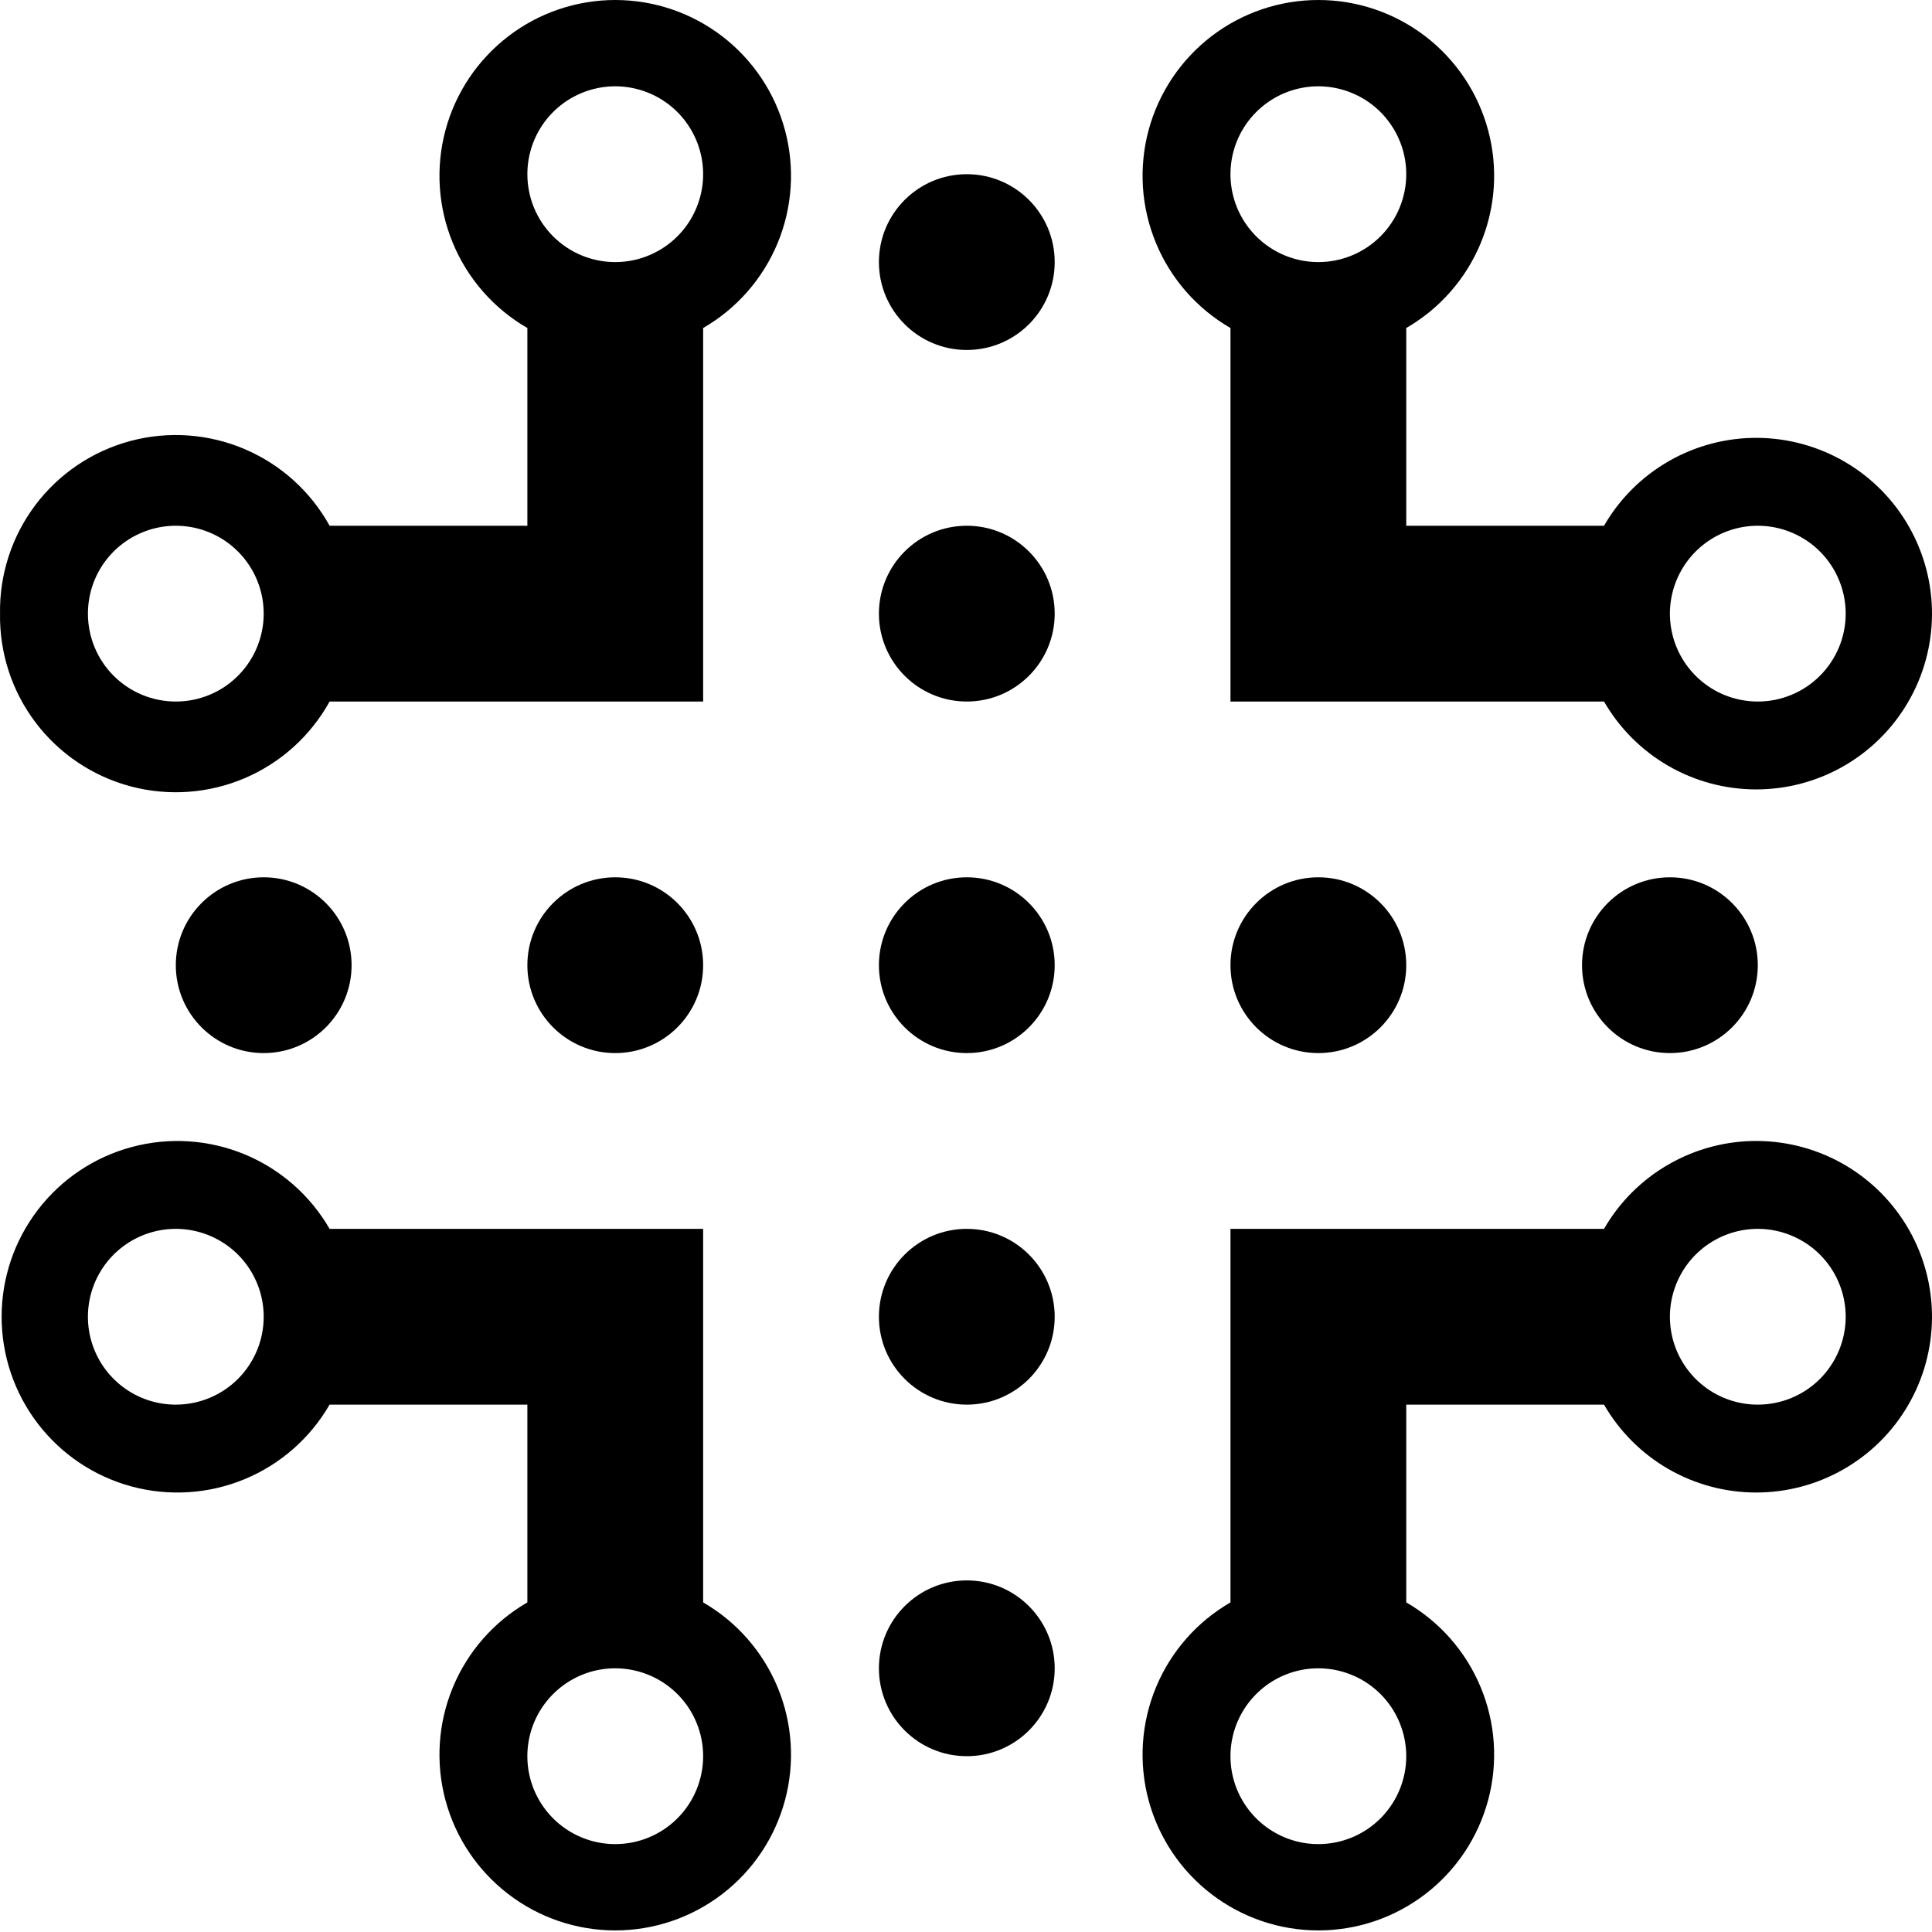
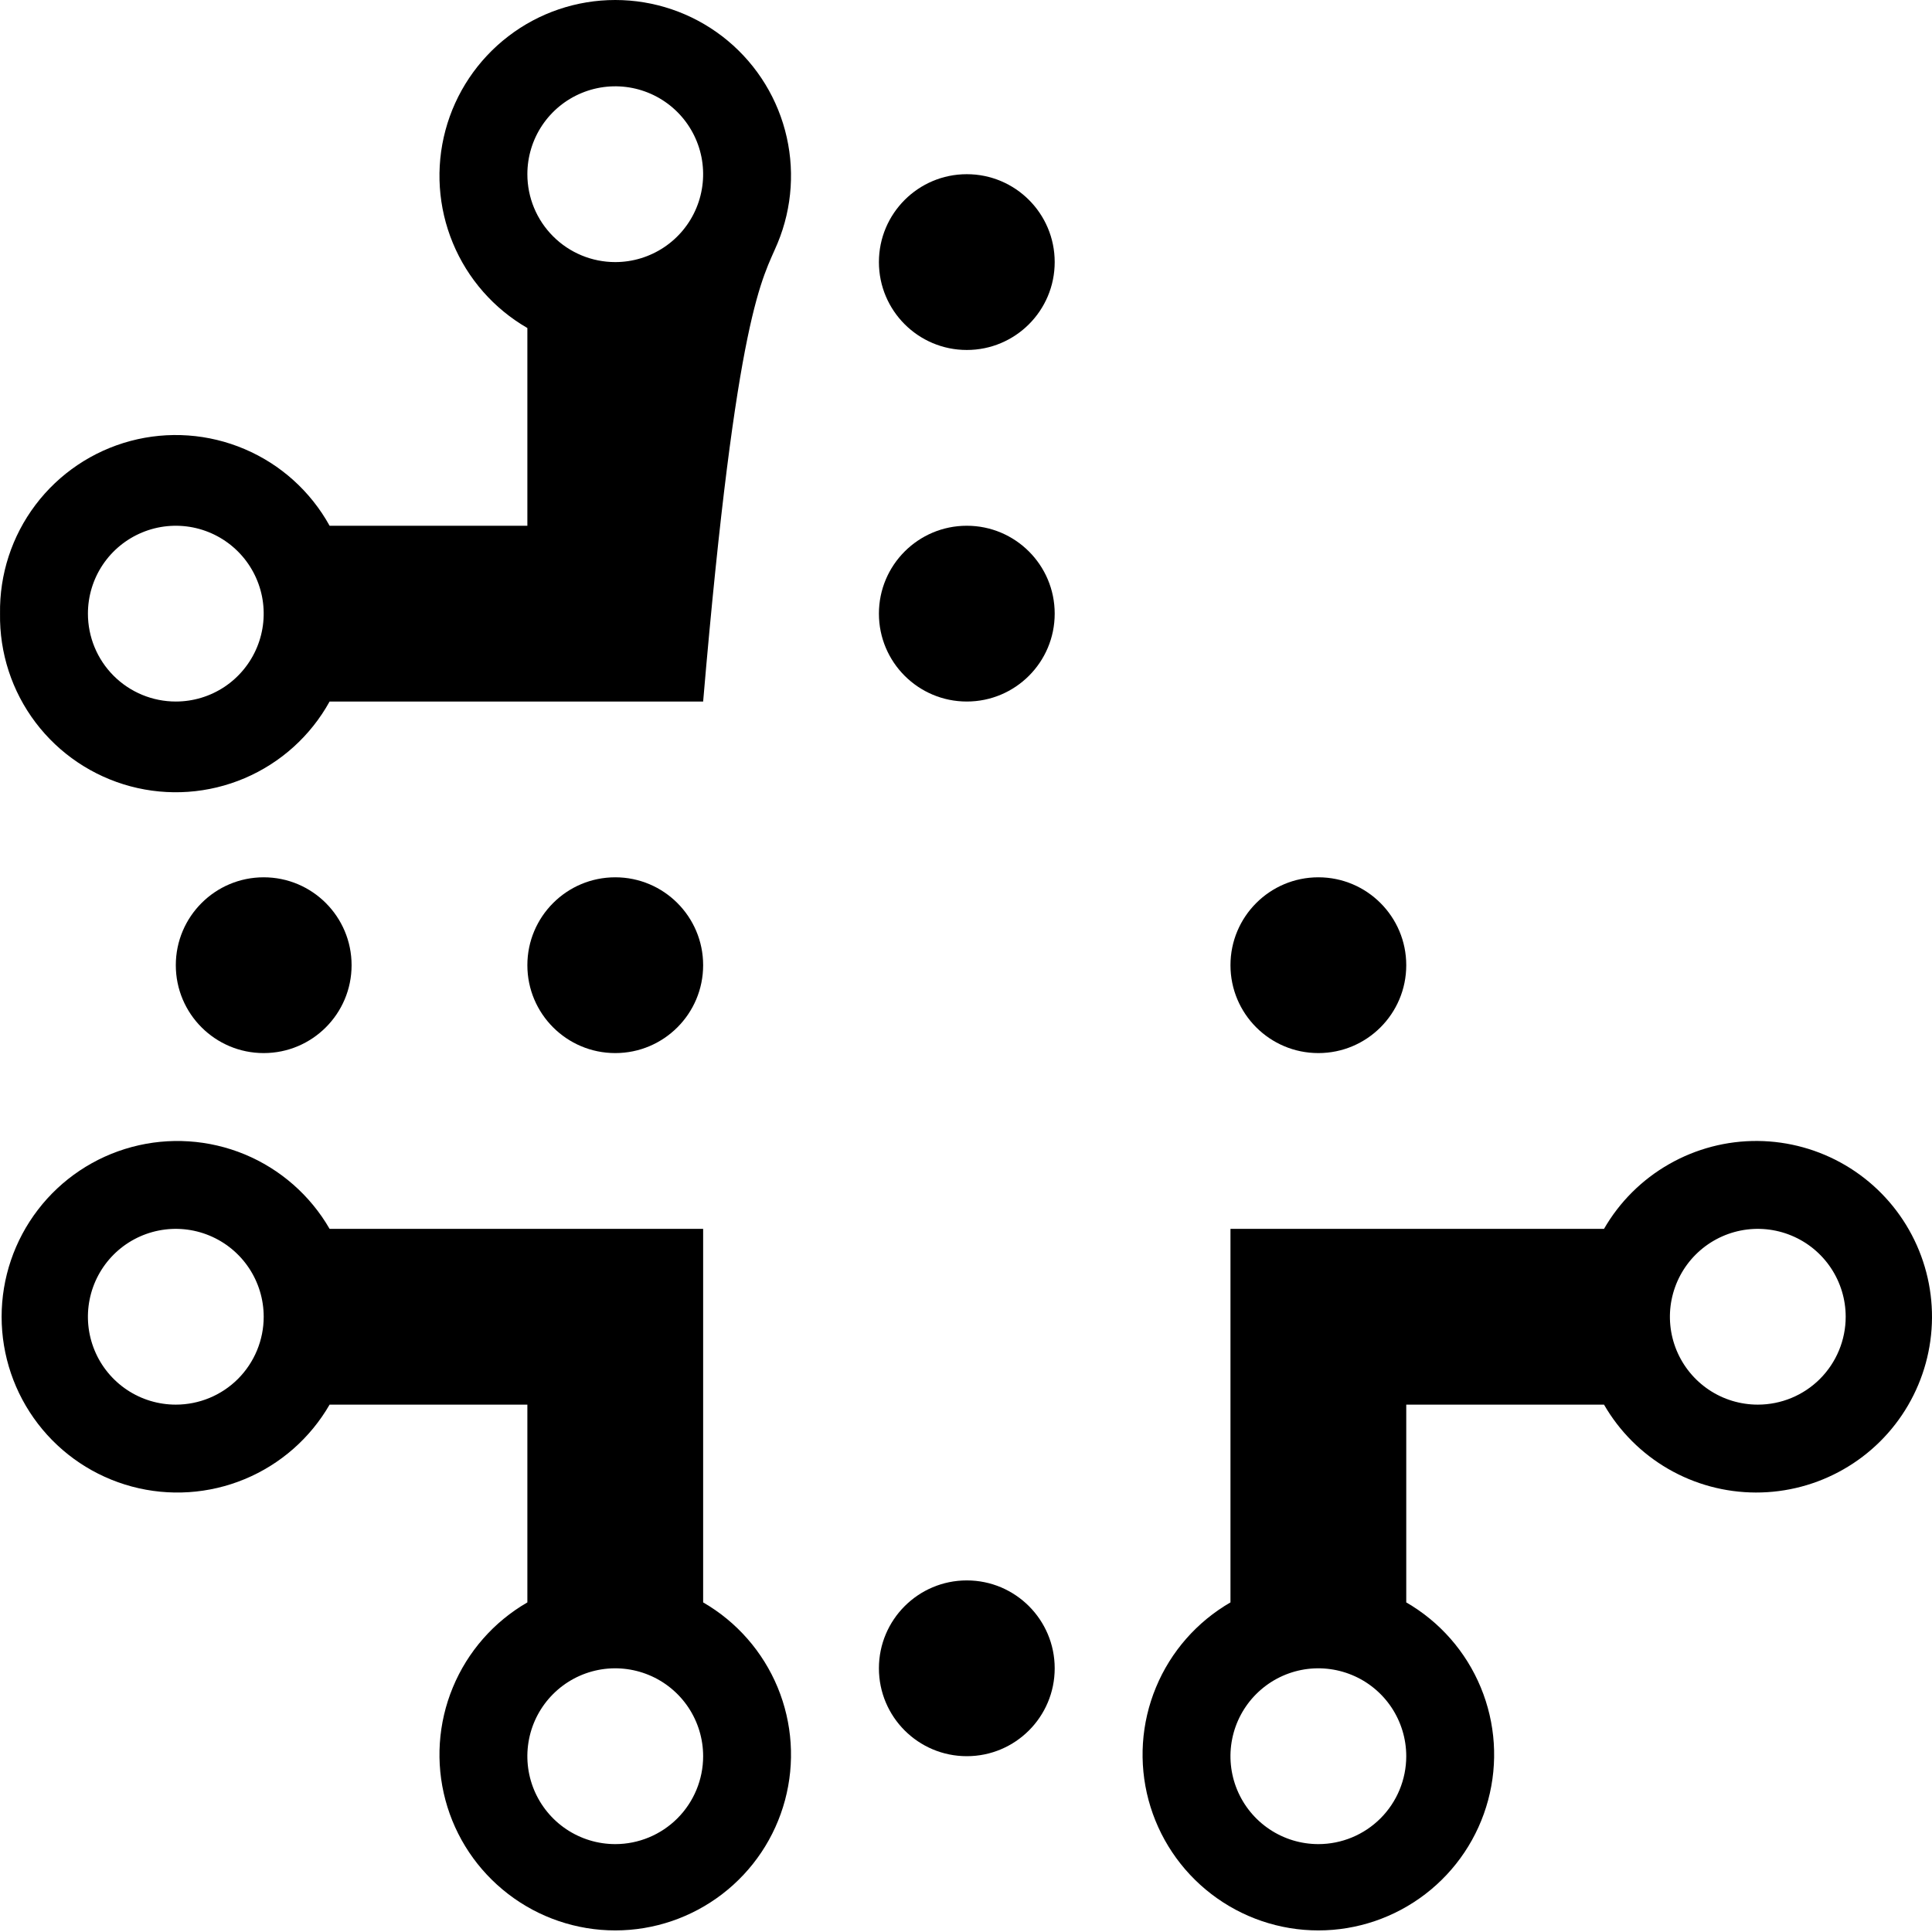
<svg xmlns="http://www.w3.org/2000/svg" width="55" height="55" viewBox="0 0 55 55" fill="none">
-   <path d="M27.523 29.979C28.905 29.979 30.025 28.859 30.025 27.477C30.025 26.096 28.905 24.975 27.523 24.975C26.141 24.975 25.021 26.096 25.021 27.477C25.021 28.859 26.141 29.979 27.523 29.979Z" fill="black" />
  <path d="M27.523 19.971C28.905 19.971 30.025 18.851 30.025 17.469C30.025 16.087 28.905 14.967 27.523 14.967C26.141 14.967 25.021 16.087 25.021 17.469C25.021 18.851 26.141 19.971 27.523 19.971Z" fill="black" />
  <path d="M27.523 9.963C28.905 9.963 30.025 8.843 30.025 7.461C30.025 6.079 28.905 4.959 27.523 4.959C26.141 4.959 25.021 6.079 25.021 7.461C25.021 8.843 26.141 9.963 27.523 9.963Z" fill="black" />
  <path d="M27.523 49.995C28.905 49.995 30.025 48.875 30.025 47.493C30.025 46.112 28.905 44.991 27.523 44.991C26.141 44.991 25.021 46.112 25.021 47.493C25.021 48.875 26.141 49.995 27.523 49.995Z" fill="black" />
-   <path d="M27.523 39.987C28.905 39.987 30.025 38.867 30.025 37.485C30.025 36.103 28.905 34.983 27.523 34.983C26.141 34.983 25.021 36.103 25.021 37.485C25.021 38.867 26.141 39.987 27.523 39.987Z" fill="black" />
  <path d="M37.531 29.979C38.913 29.979 40.033 28.859 40.033 27.477C40.033 26.096 38.913 24.975 37.531 24.975C36.149 24.975 35.029 26.096 35.029 27.477C35.029 28.859 36.149 29.979 37.531 29.979Z" fill="black" />
-   <path d="M47.539 29.979C48.921 29.979 50.041 28.859 50.041 27.477C50.041 26.096 48.921 24.975 47.539 24.975C46.157 24.975 45.037 26.096 45.037 27.477C45.037 28.859 46.157 29.979 47.539 29.979Z" fill="black" />
  <path d="M7.507 29.979C8.889 29.979 10.009 28.859 10.009 27.477C10.009 26.096 8.889 24.975 7.507 24.975C6.125 24.975 5.005 26.096 5.005 27.477C5.005 28.859 6.125 29.979 7.507 29.979Z" fill="black" />
  <path d="M17.515 29.979C18.897 29.979 20.017 28.859 20.017 27.477C20.017 26.096 18.897 24.975 17.515 24.975C16.133 24.975 15.013 26.096 15.013 27.477C15.013 28.859 16.133 29.979 17.515 29.979Z" fill="black" />
-   <path d="M50.041 12.465C49.155 12.457 48.283 12.685 47.514 13.124C46.744 13.564 46.105 14.2 45.663 14.967H40.033V9.338C40.987 8.787 41.733 7.937 42.154 6.919C42.576 5.901 42.65 4.773 42.364 3.709C42.079 2.645 41.451 1.705 40.577 1.034C39.703 0.363 38.633 0 37.531 0C36.429 0 35.359 0.363 34.485 1.034C33.611 1.705 32.983 2.645 32.697 3.709C32.412 4.773 32.486 5.901 32.908 6.919C33.329 7.937 34.075 8.787 35.029 9.338V19.971H45.663C46.101 20.73 46.731 21.361 47.489 21.8C48.248 22.239 49.108 22.471 49.985 22.473C50.861 22.475 51.723 22.247 52.483 21.811C53.244 21.375 53.877 20.747 54.318 19.99C54.76 19.233 54.995 18.373 55 17.497C55.005 16.621 54.779 15.758 54.346 14.996C53.913 14.234 53.288 13.599 52.532 13.155C51.776 12.711 50.917 12.473 50.041 12.465ZM37.531 7.461C37.036 7.461 36.552 7.314 36.141 7.039C35.729 6.765 35.409 6.374 35.219 5.917C35.03 5.459 34.98 4.956 35.077 4.471C35.173 3.986 35.412 3.54 35.762 3.19C36.112 2.84 36.557 2.602 37.043 2.505C37.528 2.409 38.031 2.458 38.488 2.648C38.946 2.837 39.336 3.158 39.611 3.569C39.886 3.981 40.033 4.464 40.033 4.959C40.033 5.623 39.769 6.259 39.3 6.728C38.831 7.198 38.194 7.461 37.531 7.461ZM50.041 19.971C49.546 19.971 49.062 19.825 48.651 19.55C48.239 19.275 47.919 18.884 47.729 18.427C47.54 17.97 47.49 17.466 47.587 16.981C47.684 16.496 47.922 16.05 48.272 15.7C48.622 15.35 49.068 15.112 49.553 15.015C50.038 14.919 50.541 14.968 50.998 15.158C51.456 15.347 51.846 15.668 52.121 16.079C52.396 16.491 52.543 16.974 52.543 17.469C52.543 18.133 52.279 18.769 51.81 19.238C51.341 19.708 50.705 19.971 50.041 19.971Z" fill="black" />
-   <path d="M0.001 17.469C-0.017 18.585 0.338 19.676 1.011 20.566C1.684 21.457 2.636 22.097 3.715 22.385C4.793 22.673 5.937 22.591 6.964 22.154C7.992 21.716 8.843 20.948 9.383 19.971H20.017V9.338C20.971 8.787 21.716 7.937 22.138 6.919C22.559 5.901 22.633 4.773 22.348 3.709C22.063 2.645 21.435 1.705 20.561 1.034C19.687 0.363 18.616 0 17.515 0C16.413 0 15.342 0.363 14.469 1.034C13.595 1.705 12.966 2.645 12.681 3.709C12.396 4.773 12.47 5.901 12.892 6.919C13.313 7.937 14.059 8.787 15.013 9.338V14.967H9.383C8.843 13.99 7.992 13.222 6.964 12.785C5.937 12.347 4.793 12.266 3.715 12.553C2.636 12.841 1.684 13.481 1.011 14.372C0.338 15.263 -0.017 16.353 0.001 17.469ZM15.013 4.959C15.013 4.464 15.159 3.981 15.434 3.569C15.709 3.158 16.1 2.837 16.557 2.648C17.015 2.458 17.517 2.409 18.003 2.505C18.488 2.602 18.934 2.84 19.284 3.19C19.634 3.54 19.872 3.986 19.969 4.471C20.065 4.956 20.016 5.459 19.826 5.917C19.637 6.374 19.316 6.765 18.905 7.039C18.493 7.314 18.01 7.461 17.515 7.461C16.851 7.461 16.215 7.198 15.746 6.728C15.276 6.259 15.013 5.623 15.013 4.959ZM2.503 17.469C2.503 16.974 2.649 16.491 2.924 16.079C3.199 15.668 3.59 15.347 4.047 15.158C4.504 14.968 5.007 14.919 5.493 15.015C5.978 15.112 6.424 15.35 6.774 15.7C7.124 16.05 7.362 16.496 7.459 16.981C7.555 17.466 7.506 17.97 7.316 18.427C7.127 18.884 6.806 19.275 6.395 19.55C5.983 19.825 5.5 19.971 5.005 19.971C4.341 19.971 3.705 19.708 3.235 19.238C2.766 18.769 2.503 18.133 2.503 17.469Z" fill="black" />
+   <path d="M0.001 17.469C-0.017 18.585 0.338 19.676 1.011 20.566C1.684 21.457 2.636 22.097 3.715 22.385C4.793 22.673 5.937 22.591 6.964 22.154C7.992 21.716 8.843 20.948 9.383 19.971H20.017C20.971 8.787 21.716 7.937 22.138 6.919C22.559 5.901 22.633 4.773 22.348 3.709C22.063 2.645 21.435 1.705 20.561 1.034C19.687 0.363 18.616 0 17.515 0C16.413 0 15.342 0.363 14.469 1.034C13.595 1.705 12.966 2.645 12.681 3.709C12.396 4.773 12.47 5.901 12.892 6.919C13.313 7.937 14.059 8.787 15.013 9.338V14.967H9.383C8.843 13.99 7.992 13.222 6.964 12.785C5.937 12.347 4.793 12.266 3.715 12.553C2.636 12.841 1.684 13.481 1.011 14.372C0.338 15.263 -0.017 16.353 0.001 17.469ZM15.013 4.959C15.013 4.464 15.159 3.981 15.434 3.569C15.709 3.158 16.1 2.837 16.557 2.648C17.015 2.458 17.517 2.409 18.003 2.505C18.488 2.602 18.934 2.84 19.284 3.19C19.634 3.54 19.872 3.986 19.969 4.471C20.065 4.956 20.016 5.459 19.826 5.917C19.637 6.374 19.316 6.765 18.905 7.039C18.493 7.314 18.01 7.461 17.515 7.461C16.851 7.461 16.215 7.198 15.746 6.728C15.276 6.259 15.013 5.623 15.013 4.959ZM2.503 17.469C2.503 16.974 2.649 16.491 2.924 16.079C3.199 15.668 3.59 15.347 4.047 15.158C4.504 14.968 5.007 14.919 5.493 15.015C5.978 15.112 6.424 15.35 6.774 15.7C7.124 16.05 7.362 16.496 7.459 16.981C7.555 17.466 7.506 17.97 7.316 18.427C7.127 18.884 6.806 19.275 6.395 19.55C5.983 19.825 5.5 19.971 5.005 19.971C4.341 19.971 3.705 19.708 3.235 19.238C2.766 18.769 2.503 18.133 2.503 17.469Z" fill="black" />
  <path d="M50.041 32.481C49.155 32.473 48.283 32.701 47.514 33.141C46.744 33.58 46.105 34.216 45.663 34.983H35.029V45.617C34.075 46.168 33.329 47.018 32.908 48.036C32.486 49.053 32.412 50.182 32.697 51.246C32.983 52.31 33.611 53.25 34.485 53.92C35.359 54.591 36.429 54.955 37.531 54.955C38.633 54.955 39.703 54.591 40.577 53.92C41.451 53.25 42.079 52.31 42.364 51.246C42.65 50.182 42.576 49.053 42.154 48.036C41.733 47.018 40.987 46.168 40.033 45.617V39.987H45.663C46.101 40.746 46.731 41.377 47.489 41.816C48.248 42.255 49.108 42.487 49.985 42.489C50.861 42.491 51.723 42.263 52.483 41.827C53.244 41.392 53.877 40.764 54.318 40.007C54.76 39.249 54.995 38.39 55 37.513C55.005 36.637 54.779 35.774 54.346 35.012C53.913 34.25 53.288 33.616 52.532 33.171C51.776 32.727 50.917 32.489 50.041 32.481ZM37.531 52.498C37.036 52.498 36.552 52.351 36.141 52.076C35.729 51.801 35.409 51.41 35.219 50.953C35.03 50.496 34.98 49.993 35.077 49.507C35.173 49.022 35.412 48.576 35.762 48.226C36.112 47.876 36.557 47.638 37.043 47.541C37.528 47.445 38.031 47.495 38.488 47.684C38.946 47.873 39.336 48.194 39.611 48.605C39.886 49.017 40.033 49.501 40.033 49.995C40.033 50.659 39.769 51.295 39.3 51.765C38.831 52.234 38.194 52.498 37.531 52.498ZM50.041 39.987C49.546 39.987 49.062 39.841 48.651 39.566C48.239 39.291 47.919 38.9 47.729 38.443C47.54 37.986 47.49 37.483 47.587 36.997C47.684 36.512 47.922 36.066 48.272 35.716C48.622 35.366 49.068 35.128 49.553 35.031C50.038 34.935 50.541 34.984 50.998 35.174C51.456 35.363 51.846 35.684 52.121 36.095C52.396 36.507 52.543 36.99 52.543 37.485C52.543 38.149 52.279 38.785 51.81 39.255C51.341 39.724 50.705 39.987 50.041 39.987Z" fill="black" />
  <path d="M20.017 45.617V34.983H9.383C8.832 34.029 7.982 33.284 6.965 32.862C5.947 32.441 4.818 32.367 3.754 32.652C2.69 32.937 1.75 33.565 1.08 34.439C0.409 35.313 0.046 36.384 0.046 37.485C0.046 38.587 0.409 39.658 1.08 40.532C1.75 41.406 2.69 42.034 3.754 42.319C4.818 42.604 5.947 42.53 6.965 42.108C7.982 41.687 8.832 40.941 9.383 39.987H15.013V45.617C14.059 46.168 13.313 47.018 12.892 48.036C12.47 49.053 12.396 50.182 12.681 51.246C12.966 52.31 13.595 53.25 14.469 53.92C15.342 54.591 16.413 54.955 17.515 54.955C18.616 54.955 19.687 54.591 20.561 53.92C21.435 53.25 22.063 52.31 22.348 51.246C22.633 50.182 22.559 49.053 22.138 48.036C21.716 47.018 20.971 46.168 20.017 45.617ZM5.005 39.987C4.51 39.987 4.026 39.841 3.615 39.566C3.203 39.291 2.882 38.9 2.693 38.443C2.504 37.986 2.454 37.483 2.551 36.997C2.647 36.512 2.886 36.066 3.235 35.716C3.585 35.366 4.031 35.128 4.517 35.031C5.002 34.935 5.505 34.984 5.962 35.174C6.419 35.363 6.81 35.684 7.085 36.095C7.36 36.507 7.507 36.99 7.507 37.485C7.507 38.149 7.243 38.785 6.774 39.255C6.305 39.724 5.668 39.987 5.005 39.987ZM17.515 52.498C17.02 52.498 16.536 52.351 16.125 52.076C15.713 51.801 15.393 51.41 15.203 50.953C15.014 50.496 14.964 49.993 15.061 49.507C15.157 49.022 15.396 48.576 15.746 48.226C16.096 47.876 16.541 47.638 17.027 47.541C17.512 47.445 18.015 47.495 18.472 47.684C18.929 47.873 19.32 48.194 19.595 48.605C19.87 49.017 20.017 49.501 20.017 49.995C20.017 50.659 19.753 51.295 19.284 51.765C18.815 52.234 18.178 52.498 17.515 52.498Z" fill="black" />
</svg>